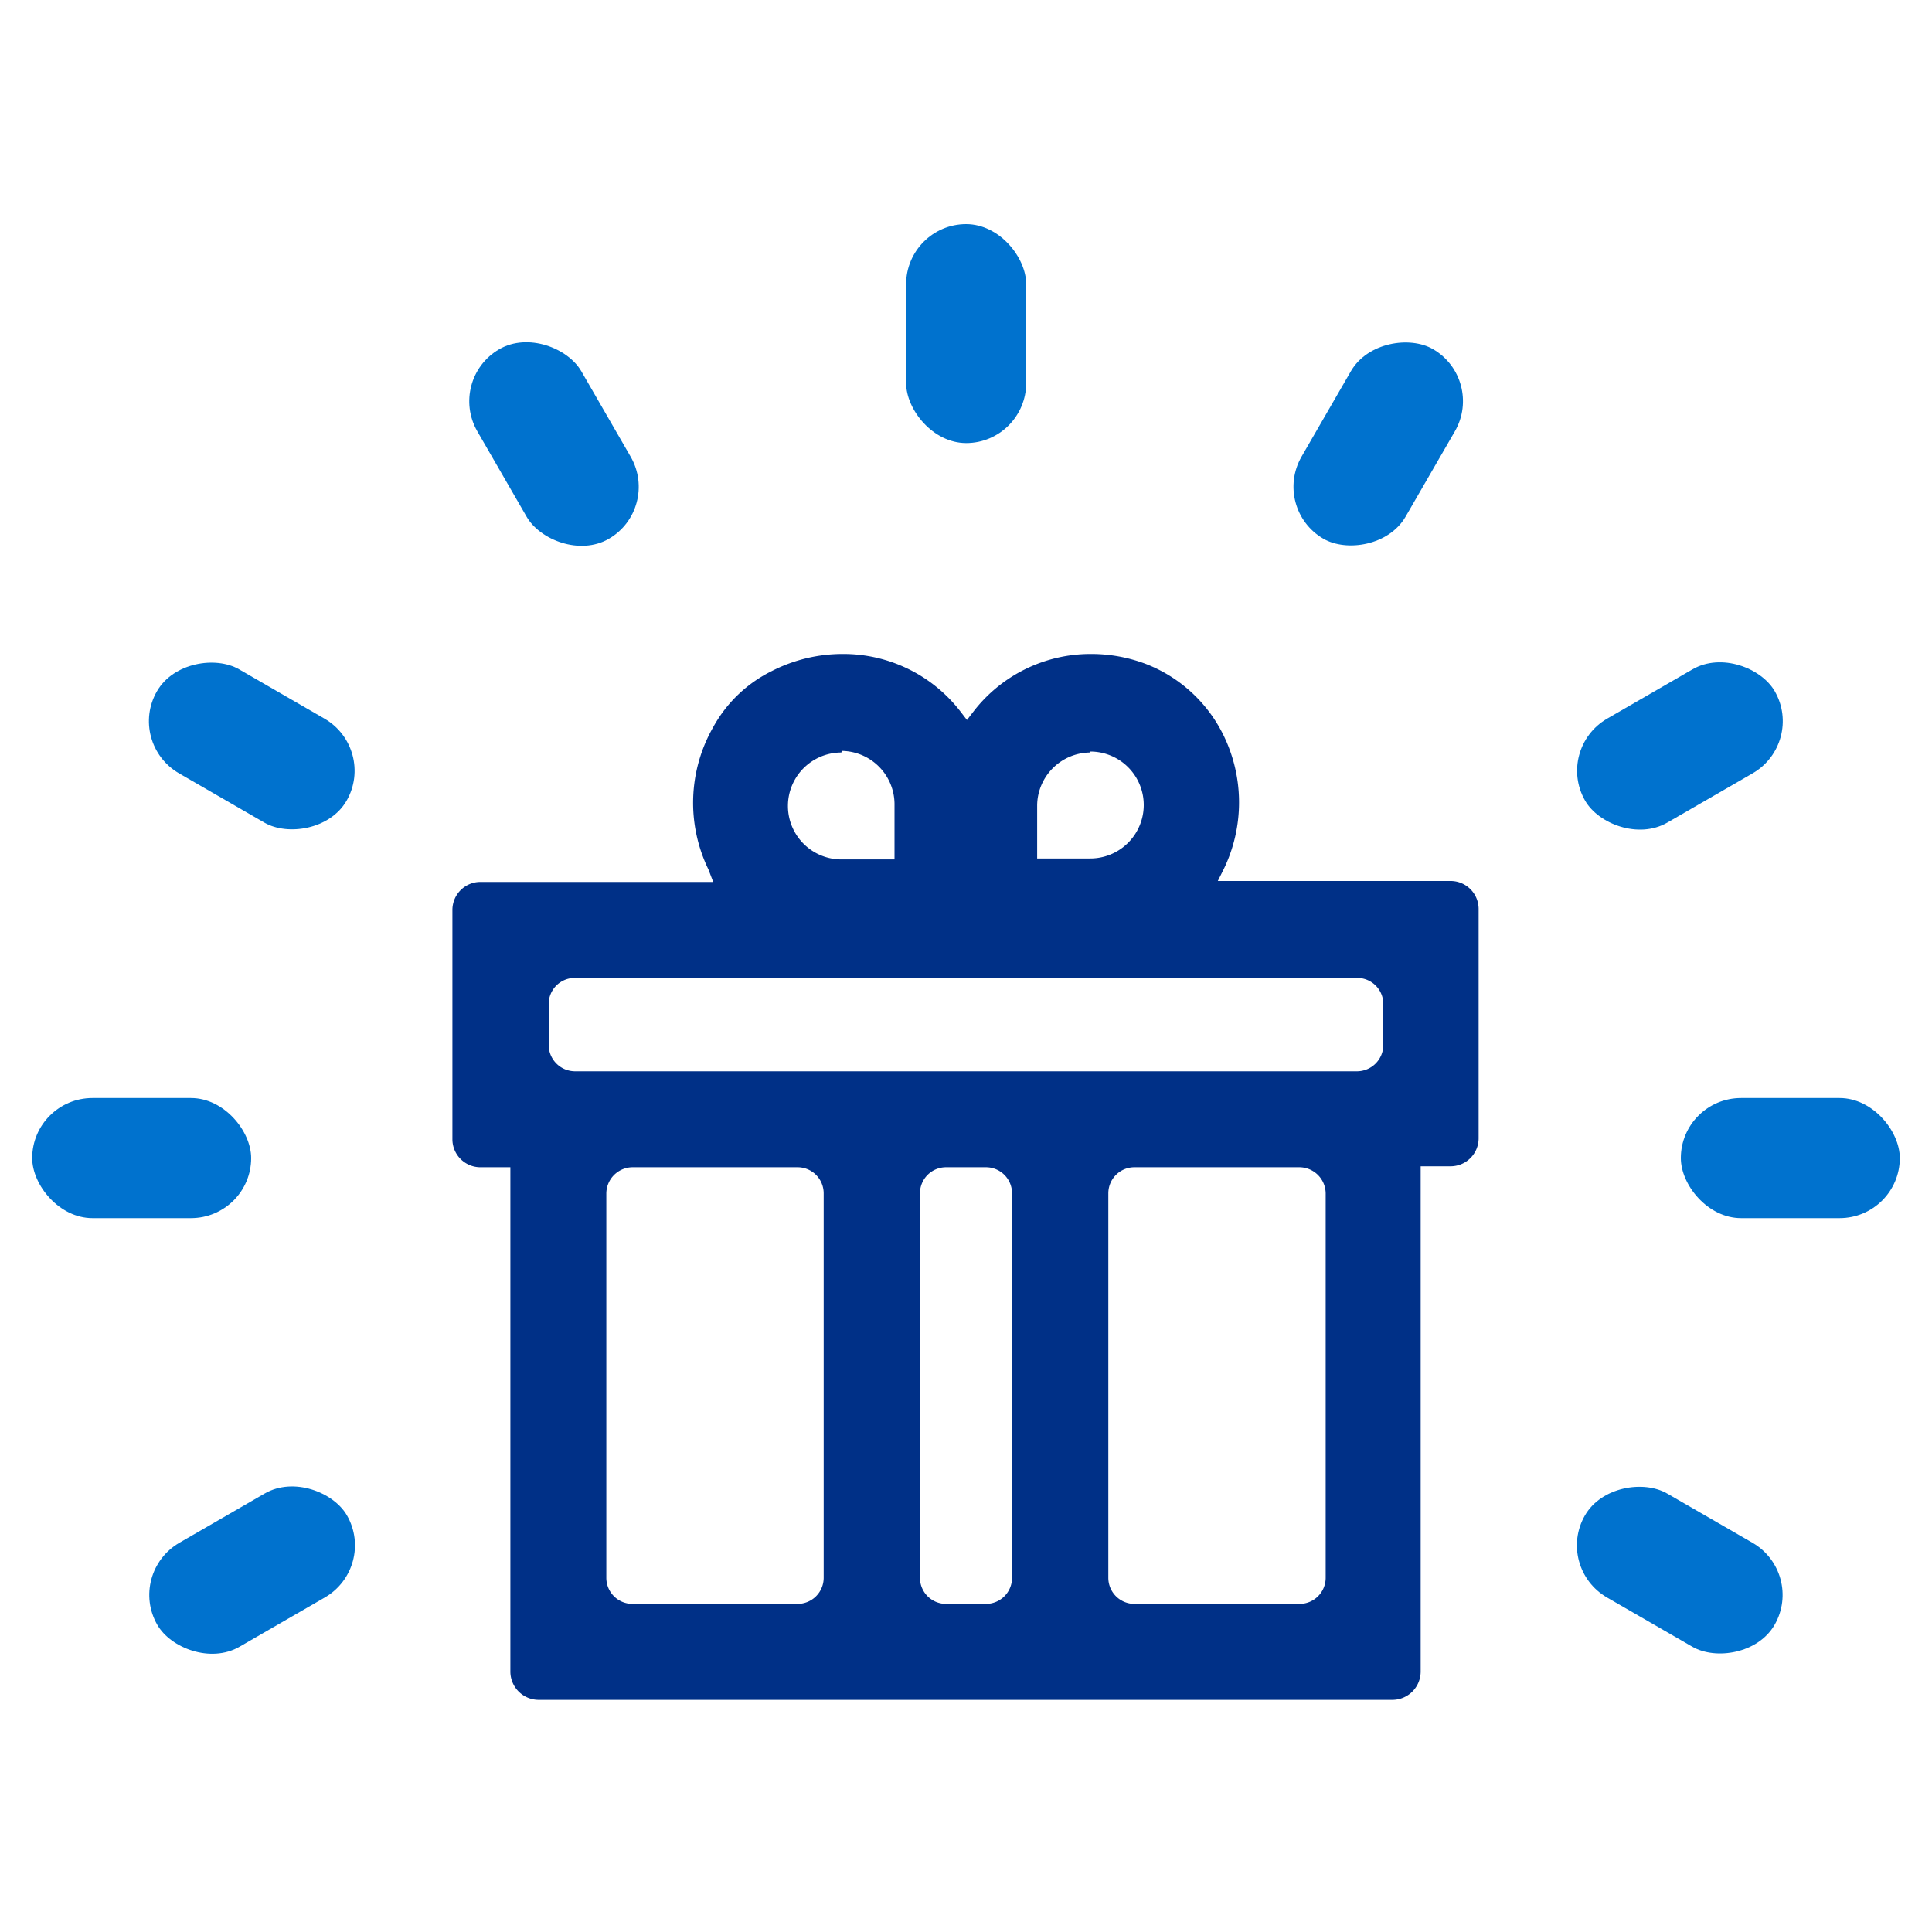
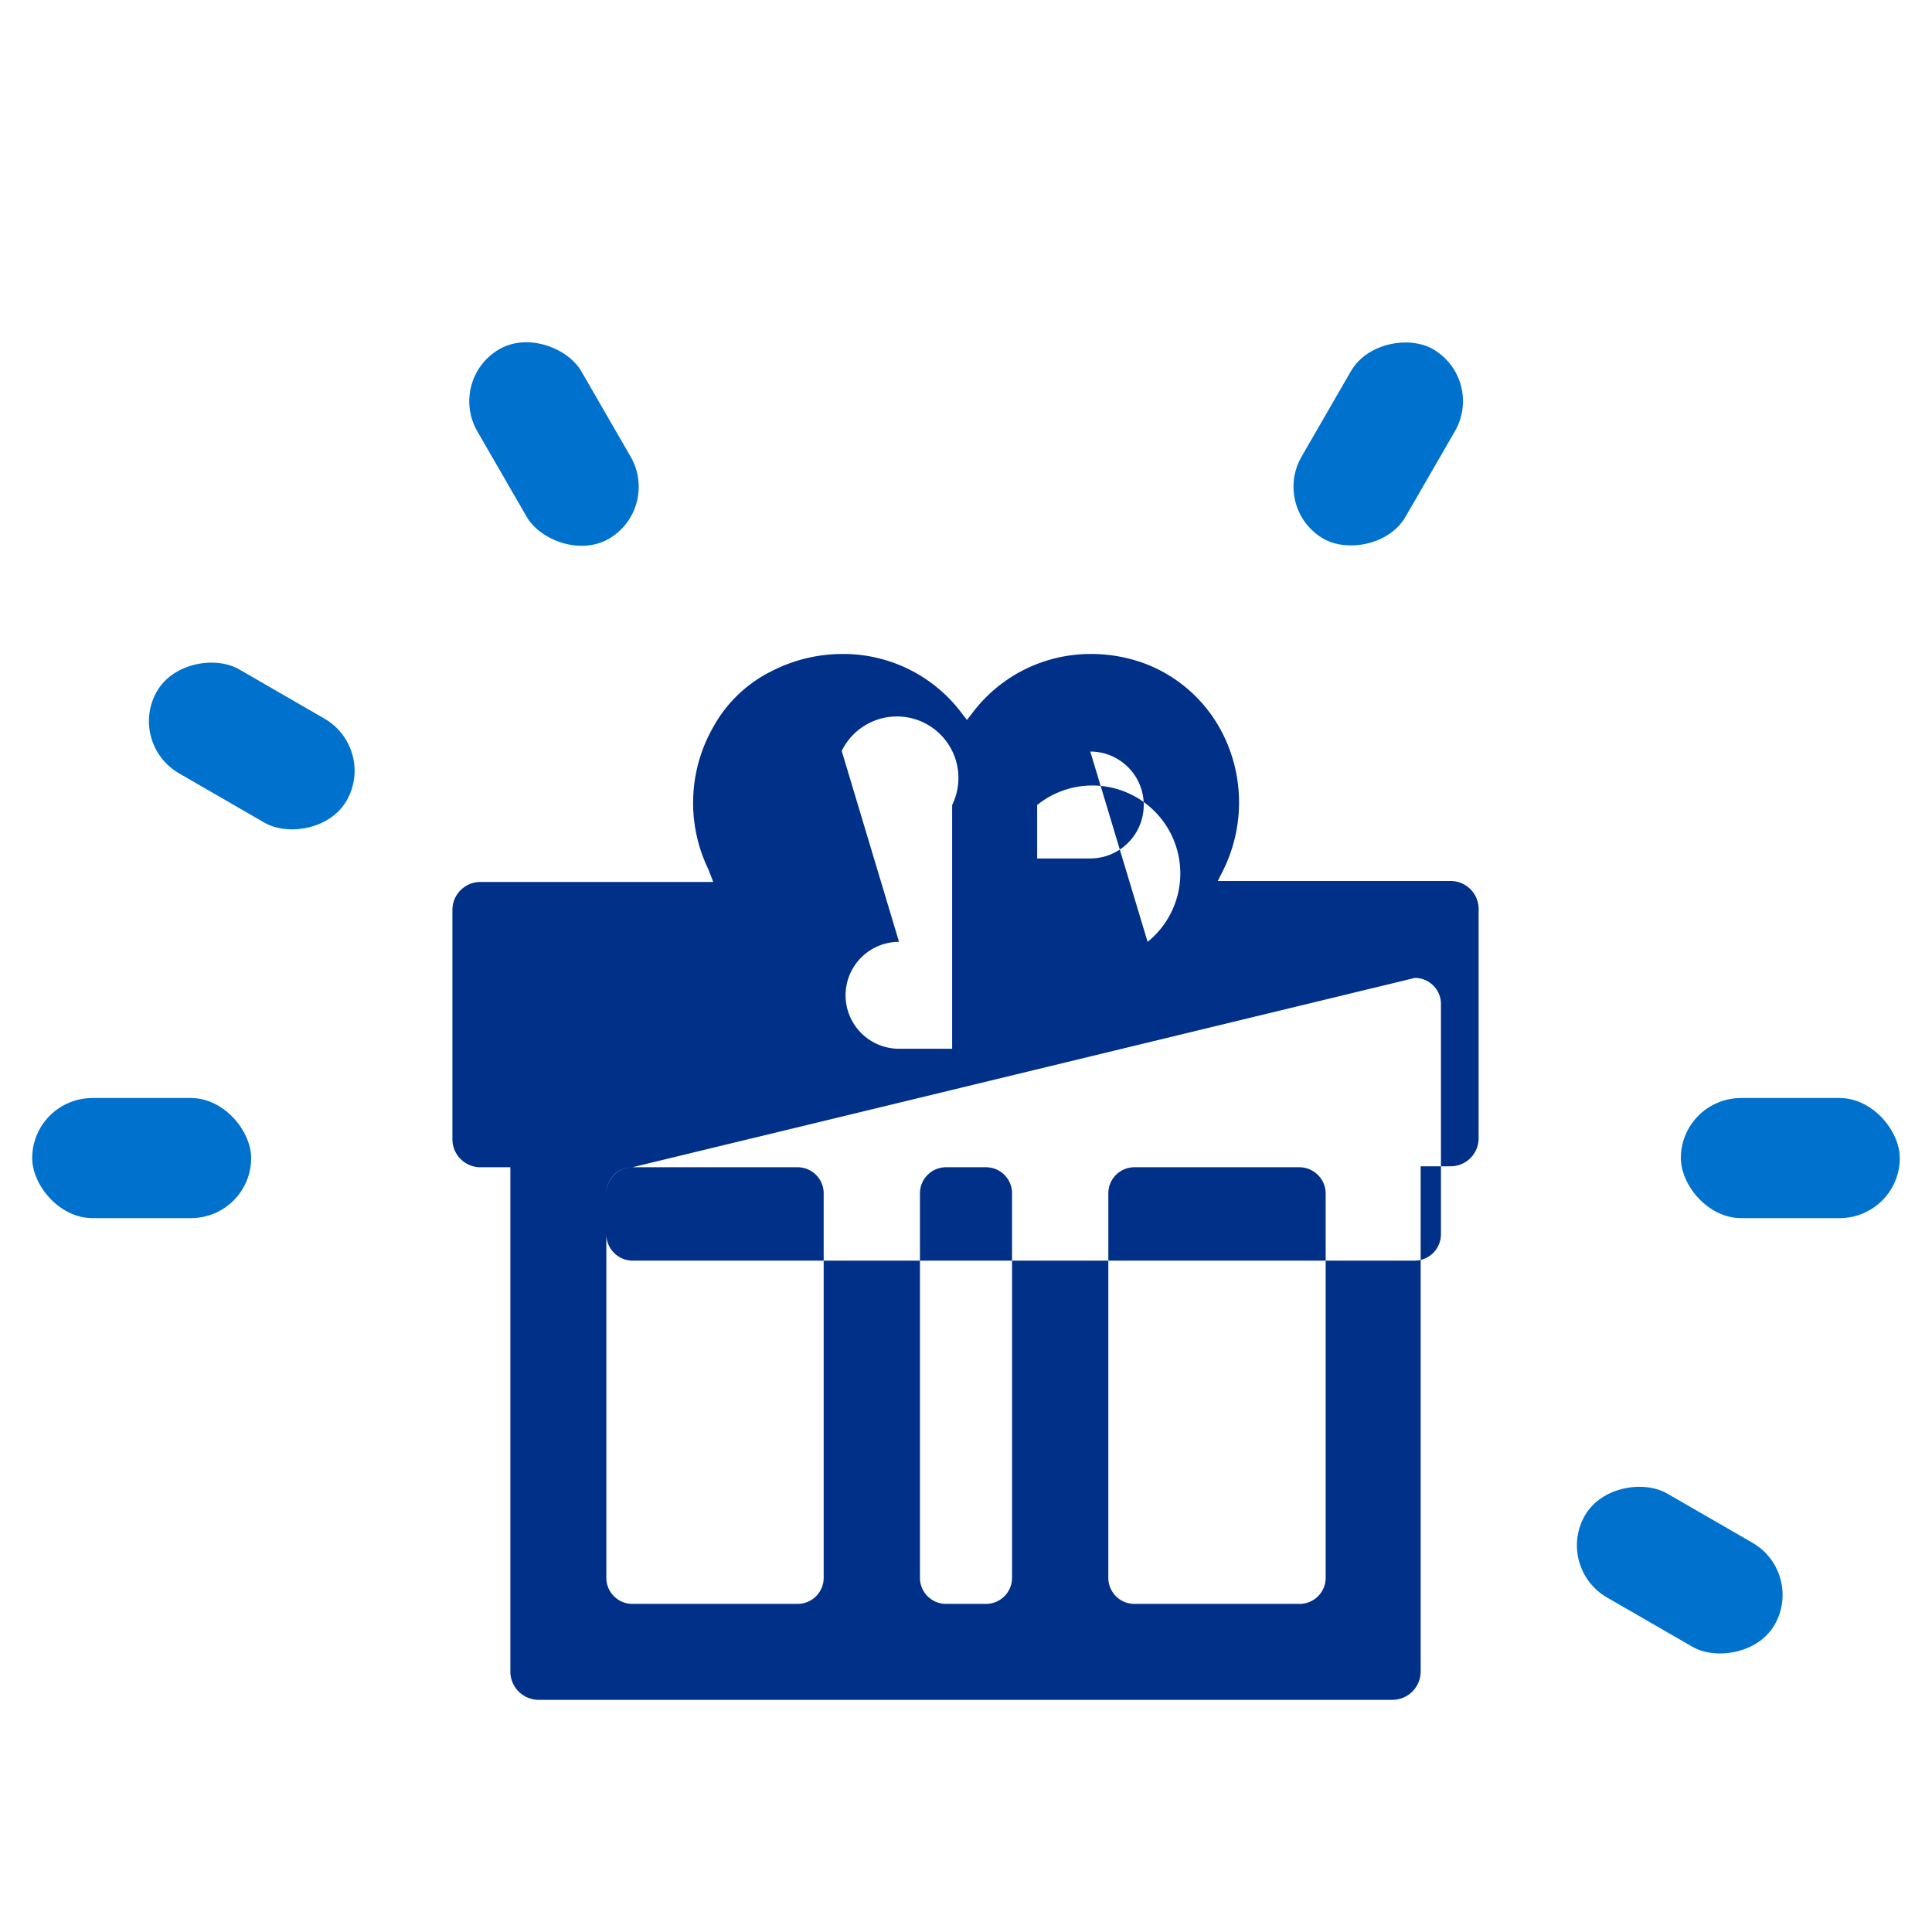
<svg xmlns="http://www.w3.org/2000/svg" id="Layer_1" data-name="Layer 1" viewBox="0 0 60 60">
  <defs>
    <style>.cls-1{fill:#003087;}.cls-2{fill:#0072ce;}</style>
  </defs>
  <title>Money Transfered For Gifts</title>
-   <path class="cls-1" d="M16.72,52.79a.88.88,0,0,1-.87-.88V36.25h-.92a.87.87,0,0,1-.88-.87V28.26a.87.87,0,0,1,.88-.87h7.22L22,27a4.74,4.74,0,0,1,.15-4.42,4.19,4.19,0,0,1,1.82-1.74,4.82,4.82,0,0,1,2.2-.53,4.59,4.59,0,0,1,3.66,1.79l.2.26.2-.26a4.59,4.59,0,0,1,3.66-1.79,4.78,4.78,0,0,1,1.67.3A4.49,4.49,0,0,1,38,22.84,4.75,4.75,0,0,1,38,27l-.18.36h7.22a.87.87,0,0,1,.88.87v7.11a.87.87,0,0,1-.88.88h-.92V51.91a.88.88,0,0,1-.87.88ZM35.23,36.25a.81.81,0,0,0-.81.81V49a.81.81,0,0,0,.81.81h5.13a.81.81,0,0,0,.81-.81V37.06a.82.82,0,0,0-.81-.81Zm-5.85,0a.81.81,0,0,0-.81.81V49a.81.81,0,0,0,.81.81h1.24a.81.81,0,0,0,.81-.81V37.06a.81.81,0,0,0-.81-.81Zm-9.74,0a.82.82,0,0,0-.81.81V49a.81.81,0,0,0,.81.81h5.13a.81.81,0,0,0,.81-.81V37.06a.81.81,0,0,0-.81-.81Zm-1.79-5.88a.81.81,0,0,0-.81.81v1.27a.82.82,0,0,0,.81.82h24.3a.82.82,0,0,0,.81-.82V31.18a.81.81,0,0,0-.81-.81Zm16-7A1.66,1.66,0,0,0,32.21,25v1.66h1.65a1.66,1.66,0,1,0,0-3.32Zm-7.72,0a1.66,1.66,0,0,0,0,3.32h1.65V25A1.66,1.66,0,0,0,26.14,23.32Z" />
-   <rect class="cls-2" x="28.14" y="6.96" width="3.73" height="6.8" rx="1.87" />
+   <path class="cls-1" d="M16.72,52.79a.88.88,0,0,1-.87-.88V36.25h-.92a.87.87,0,0,1-.88-.87V28.26a.87.87,0,0,1,.88-.87h7.22L22,27a4.74,4.74,0,0,1,.15-4.42,4.19,4.19,0,0,1,1.82-1.74,4.82,4.82,0,0,1,2.2-.53,4.59,4.59,0,0,1,3.66,1.79l.2.26.2-.26a4.59,4.59,0,0,1,3.66-1.79,4.78,4.78,0,0,1,1.67.3A4.49,4.49,0,0,1,38,22.84,4.75,4.75,0,0,1,38,27l-.18.36h7.22a.87.87,0,0,1,.88.87v7.11a.87.87,0,0,1-.88.88h-.92V51.91a.88.88,0,0,1-.87.88ZM35.23,36.25a.81.81,0,0,0-.81.81V49a.81.81,0,0,0,.81.81h5.13a.81.81,0,0,0,.81-.81V37.06a.82.82,0,0,0-.81-.81Zm-5.85,0a.81.81,0,0,0-.81.81V49a.81.81,0,0,0,.81.81h1.24a.81.81,0,0,0,.81-.81V37.06a.81.81,0,0,0-.81-.81Zm-9.74,0a.82.82,0,0,0-.81.81V49a.81.81,0,0,0,.81.81h5.13a.81.81,0,0,0,.81-.81V37.06a.81.81,0,0,0-.81-.81Za.81.81,0,0,0-.81.81v1.27a.82.82,0,0,0,.81.82h24.3a.82.82,0,0,0,.81-.82V31.18a.81.81,0,0,0-.81-.81Zm16-7A1.66,1.66,0,0,0,32.21,25v1.66h1.65a1.66,1.66,0,1,0,0-3.32Zm-7.72,0a1.66,1.66,0,0,0,0,3.32h1.65V25A1.66,1.66,0,0,0,26.14,23.32Z" />
  <rect class="cls-2" x="15.34" y="10.39" width="3.73" height="6.8" rx="1.87" transform="translate(-4.59 10.45) rotate(-30)" />
  <rect class="cls-2" x="5.96" y="19.76" width="3.73" height="6.8" rx="1.87" transform="translate(-16.15 18.36) rotate(-59.99)" />
  <rect class="cls-2" x="50.3" y="45.36" width="3.73" height="6.8" rx="1.87" transform="translate(-16.14 69.57) rotate(-60.01)" />
  <rect class="cls-2" x="1" y="34.1" width="6.8" height="3.73" rx="1.87" />
  <rect class="cls-2" x="52.2" y="34.1" width="6.8" height="3.73" rx="1.87" />
-   <rect class="cls-2" x="4.43" y="46.9" width="6.8" height="3.73" rx="1.87" transform="translate(-23.34 10.45) rotate(-30.01)" />
-   <rect class="cls-2" x="48.77" y="21.3" width="6.8" height="3.73" rx="1.87" transform="translate(-4.59 29.2) rotate(-30.01)" />
  <rect class="cls-2" x="39.4" y="11.93" width="6.8" height="3.73" rx="1.87" transform="translate(9.45 43.95) rotate(-59.99)" />
</svg>